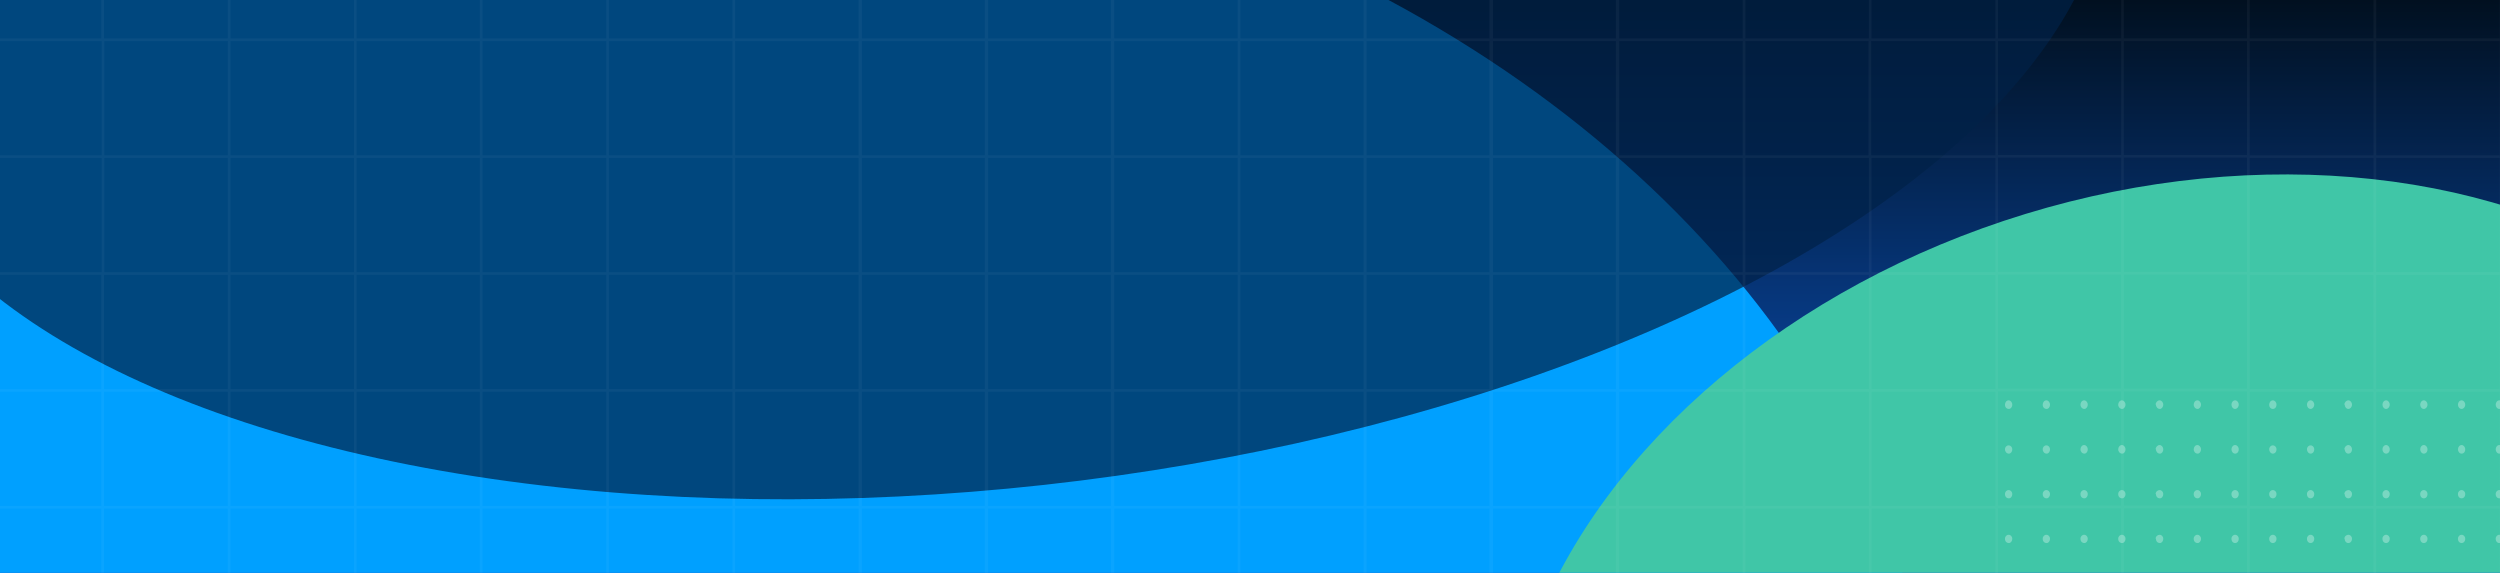
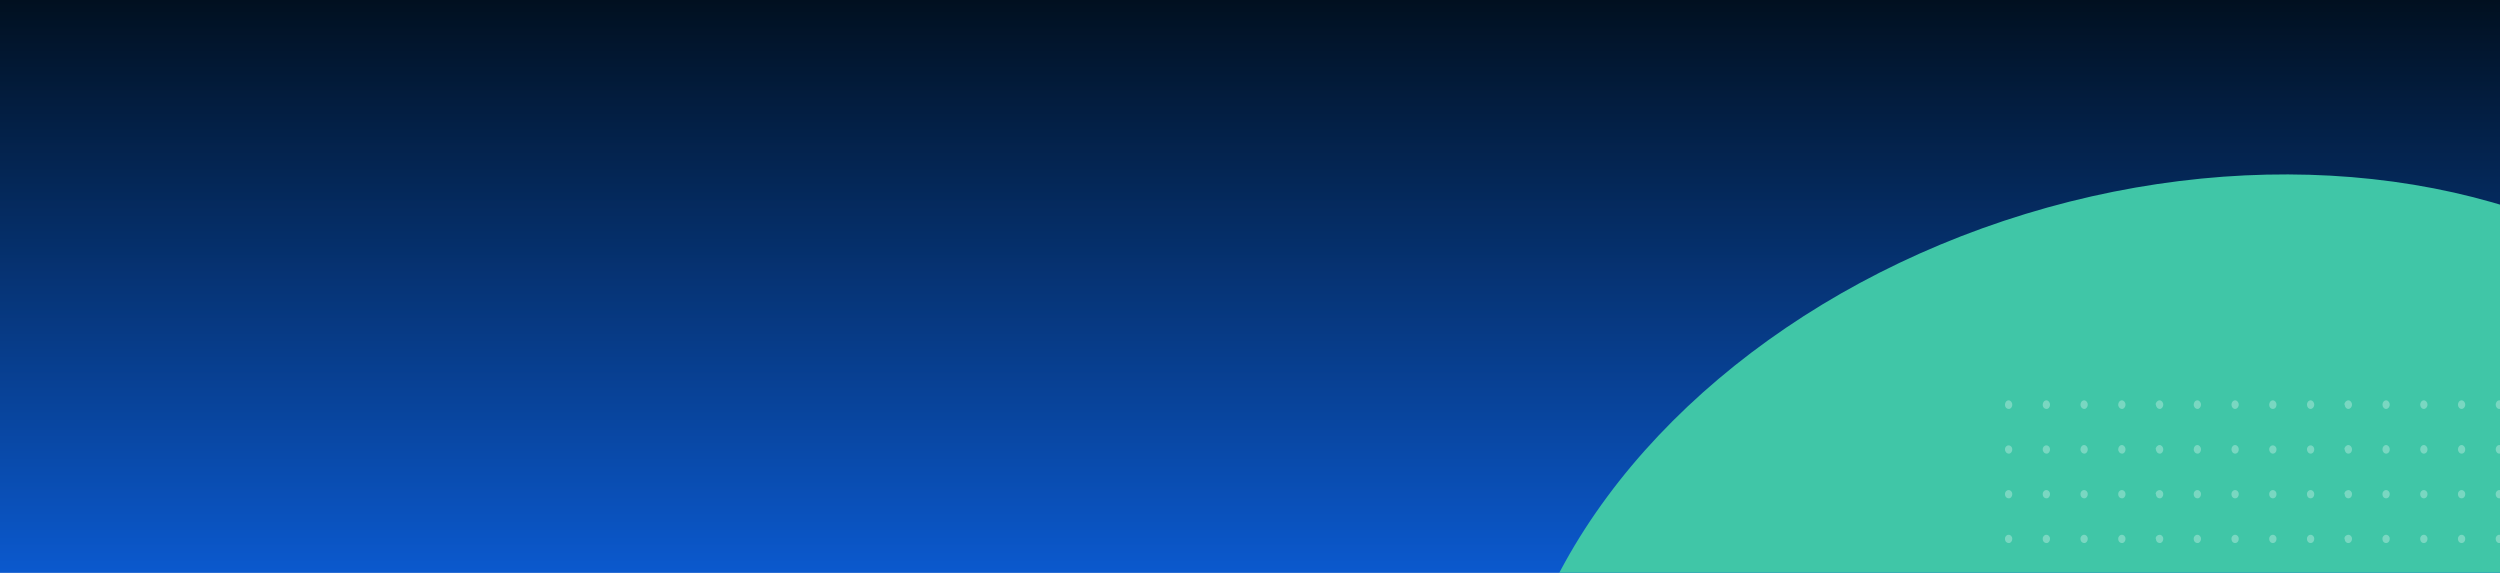
<svg xmlns="http://www.w3.org/2000/svg" width="755" height="173" fill="none" viewBox="0 0 755 173">
  <g clip-path="url(#a)">
    <path fill="url(#b)" d="M0 0h755v173H0z" />
    <g filter="url(#c)">
-       <ellipse cx="196.6" cy="246.7" fill="#00A0FF" rx="389.8" ry="300.6" />
-     </g>
+       </g>
    <g filter="url(#d)">
      <ellipse cx="656.6" cy="211.5" fill="#40C6A7" rx="153.6" ry="206.6" transform="rotate(-107 656.6 211.5)" />
    </g>
    <g filter="url(#e)" opacity=".7">
-       <ellipse cx="297.8" cy="-12.6" fill="#002147" rx="341.3" ry="160" transform="rotate(-6.3 297.8 -12.6)" />
-     </g>
-     <path stroke="#fff" stroke-opacity=".2" stroke-width=".8" d="M31-94v35.3M31-94H-7v35.3M31-94h38.1m-38 35.3v35.3m0-35.3H-7.2m38.1 0h38.1m-38 35.3V12m0-35.3H-7.2m38.1 0h38.1M31.1 12v35.3M31 12H-7.2M31 12h38.1m-38 35.3v35.3m0-35.3H-7.2m38.1 0h38.1m-38 35.3v35.3m0-35.3H-7.2m38.1 0h38.1m-38 35.3v35.3m0-35.3H-7.2m38.1 0h38.1m-38 35.3v35.3m0-35.3H-7.2m38.1 0h38.1m-38 35.3v35.3m0-35.3H-7.2m38.1 0h38.1m-38 35.3V259m0-35.3H-7.2m38.1 0h38.1m-38 35.3v35.4m0-35.4H-7.2m38.1 0h38.1m-38 35.4v35.3m0-35.3H-7.2m38.1 0h38.1m-38 35.3V365m0-35.3H-7.2m38.1 0h38.1m-38 35.3H-7.2v-35.3M31 365h38.1M-7-58.7v35.3m0 0V12m0 0v35.3m0 0v35.3m0 0v35.3m0 0v35.3m0 0v35.3m0 0v35.3m0 0V259m0 0v35.4m0 0v35.3M69.1-94v35.3m0-35.3h38.1m-38 35.3v35.3m0-35.3h38m-38 35.3V12m0-35.3h38M69.2 12v35.3m0-35.3h38m-38 35.3v35.3m0-35.3h38m-38 35.3v35.3m0-35.3h38m-38 35.3v35.3m0-35.3h38m-38 35.3v35.3m0-35.3h38m-38 35.3v35.3m0-35.3h38m-38 35.3V259m0-35.3h38m-38 35.3v35.4m0-35.4h38m-38 35.4v35.3m0-35.3h38m-38 35.3V365m0-35.3h38m-38 35.3h38m0-459v35.3m0-35.3h38.1m-38 35.3v35.3m0-35.3h38m-38 35.3V12m0-35.3h38m-38 35.3v35.3m0-35.3h38m-38 35.3v35.3m0-35.3h38m-38 35.3v35.3m0-35.3h38m-38 35.3v35.3m0-35.3h38m-38 35.3v35.3m0-35.3h38m-38 35.3v35.3m0-35.3h38m-38 35.3V259m0-35.3h38m-38 35.3v35.4m0-35.4h38m-38 35.4v35.3m0-35.3h38m-38 35.3V365m0-35.3h38m-38 35.3h38m0-459v35.3m0-35.3h38.2m-38.2 35.3v35.3m0-35.3h38.2m-38.2 35.3V12m0-35.3h38.2M145.3 12v35.3m0-35.3h38.2m-38.2 35.3v35.3m0-35.3h38.2m-38.2 35.3v35.3m0-35.3h38.2m-38.2 35.3v35.3m0-35.3h38.2m-38.2 35.3v35.3m0-35.3h38.2m-38.2 35.3v35.3m0-35.3h38.2m-38.2 35.3V259m0-35.3h38.2M145.3 259v35.4m0-35.4h38.2m-38.2 35.4v35.3m0-35.3h38.2m-38.2 35.3V365m0-35.3h38.2M145.3 365h38.2m76.2-459v35.3m0-35.3h-38.1m38 0h38.2m-38.1 35.3v35.3m0-35.3h-38.1m38 0h38.2m-38.1 35.3V12m0-35.3h-38.1m38 0h38.2M259.7 12v35.3m0-35.3h-38.1m38 0h38.2m-38.1 35.3v35.3m0-35.3h-38.1m38 0h38.2m-38.1 35.3v35.3m0-35.3h-38.1m38 0h38.2m-38.1 35.3v35.3m0-35.3h-38.1m38 0h38.2m-38.1 35.3v35.3m0-35.3h-38.1m38 0h38.2m-38.1 35.3v35.3m0-35.3h-38.1m38 0h38.2m-38.1 35.3V259m0-35.3h-38.1m38 0h38.2M259.7 259v35.4m0-35.4h-38.1m38 0h38.2m-38.1 35.4v35.3m0-35.3h-38.1m38 0h38.2m-38.1 35.3V365m0-35.3h-38.1m38 0h38.2M259.7 365h-38.1m38 0h38.2M374-94v35.3m0-35.3H336m38.1 0h38.1m-38 35.3v35.3m0-35.3h-38.2m38.1 0h38.1m-38 35.3V12m0-35.3h-38.2m38.1 0h38.1m-38 35.3v35.3m0-35.3h-38.2m38.1 0h38.1m-38 35.3v35.3m0-35.3h-38.2m38.1 0h38.1m-38 35.3v35.3m0-35.3h-38.2m38.1 0h38.1m-38 35.3v35.3m0-35.3h-38.2m38.1 0h38.1m-38 35.3v35.3m0-35.3h-38.2m38.1 0h38.1m-38 35.3v35.3m0-35.3h-38.2m38.1 0h38.1m-38 35.3V259m0-35.3h-38.2m38.1 0h38.1m-38 35.3v35.4m0-35.4h-38.2m38.1 0h38.1m-38 35.4v35.3m0-35.3h-38.2m38.1 0h38.1m-38 35.3V365m0-35.3h-38.2m38.1 0h38.1m-38 35.3h-38.2m38.1 0h38.1M183.5-94v35.3m0-35.3h38m-38 35.3v35.3m0-35.3h38m-38 35.3V12m0-35.3h38m-38 35.3v35.3m0-35.3h38m-38 35.3v35.3m0-35.3h38m-38 35.3v35.3m0-35.3h38m-38 35.3v35.3m0-35.3h38m-38 35.3v35.3m0-35.3h38m-38 35.3v35.3m0-35.3h38m-38 35.3V259m0-35.3h38m-38 35.3v35.4m0-35.4h38m-38 35.4v35.3m0-35.3h38m-38 35.3V365m0-35.3h38m-38 35.3h38m76.3-459v35.3m0-35.3h38.1m-38.1 35.3v35.3m0-35.3h38.1m-38.1 35.3V12m0-35.3h38.1M297.8 12v35.3m0-35.3h38.1m-38.1 35.3v35.3m0-35.3h38.1m-38.1 35.3v35.3m0-35.3h38.1m-38.1 35.3v35.3m0-35.3h38.1m-38.1 35.3v35.3m0-35.3h38.1m-38.1 35.3v35.3m0-35.3h38.1m-38.1 35.3V259m0-35.3h38.1M297.8 259v35.4m0-35.4h38.1m-38.1 35.4v35.3m0-35.3h38.1m-38.1 35.3V365m0-35.3h38.1M297.8 365h38.1m76.2-459v35.3m0-35.3h38.1m-38 35.3v35.3m0-35.3h38m-38 35.3V12m0-35.3h38m-38 35.3v35.3m0-35.3h38m-38 35.3v35.3m0-35.3h38m-38 35.3v35.3m0-35.3h38m-38 35.3v35.3m0-35.3h38m-38 35.3v35.3m0-35.3h38m-38 35.3v35.3m0-35.3h38m-38 35.3V259m0-35.3h38m-38 35.3v35.4m0-35.4h38m-38 35.4v35.3m0-35.3h38m-38 35.3V365m0-35.3h38m-38 35.3h38M221.6-94v35.3m0 0v35.3m0 0V12m0 0v35.3m0 0v35.3m0 0v35.3m0 0v35.3m0 0v35.3m0 0v35.3m0 0V259m0 0v35.4m0 0v35.3m0 0V365M335.9-94v35.3m0 0v35.3m0 0V12m0 0v35.3m0 0v35.3m0 0v35.3m0 0v35.3m0 0v35.3m0 0v35.3m0 0V259m0 0v35.4m0 0v35.3m0 0V365M450.2-94v35.3m0-35.3h38.2v459h-38.2m0-423.7v35.3m0-35.3h38.2m-38.2 35.3V12m0-35.3h38.2M450.2 12v35.3m0-35.3h38.2m-38.2 35.3v35.3m0-35.3h38.2m-38.2 35.3v35.3m0-35.3h38.2m-38.2 35.3v35.3m0-35.3h38.2m-38.2 35.3v35.3m0-35.3h38.2m-38.2 35.3v35.3m0-35.3h38.2m-38.2 35.3V259m0-35.3h38.2M450.2 259v35.4m0-35.4h38.2m-38.2 35.4v35.3m0-35.3h38.2m-38.2 35.3V365m0-35.3h38.2M298-94v35.3m0-35.3h-38.2v35.3M298-94h38m-38 35.3v35.3m0-35.3h-38.2m38.2 0h38m-38 35.3V12m0-35.3h-38.2m38.2 0h38M298 12v35.3m0-35.3h-38.2m38.2 0h38m-38 35.3v35.3m0-35.3h-38.2m38.2 0h38m-38 35.3v35.3m0-35.3h-38.2m38.2 0h38m-38 35.3v35.3m0-35.3h-38.2m38.2 0h38m-38 35.3v35.3m0-35.3h-38.2m38.2 0h38m-38 35.3v35.3m0-35.3h-38.2m38.2 0h38m-38 35.3V259m0-35.3h-38.2m38.2 0h38M298 259v35.4m0-35.4h-38.2m38.2 0h38m-38 35.4v35.3m0-35.3h-38.2m38.2 0h38m-38 35.3V365m0-35.3h-38.2m38.2 0h38M298 365h-38.2v-35.3M298 365h38M259.9-58.7v35.3m0 0V12m0 0v35.3m0 0v35.3m0 0v35.3m0 0v35.3m0 0v35.3m0 0v35.3m0 0V259m0 0v35.4m0 0v35.3M336.1-94v35.3m0-35.3h38m-38 35.3v35.3m0-35.3h38m-38 35.3V12m0-35.3h38m-38 35.3v35.3m0-35.3h38m-38 35.3v35.3m0-35.3h38m-38 35.3v35.3m0-35.3h38m-38 35.3v35.3m0-35.3h38m-38 35.3v35.3m0-35.3h38m-38 35.3v35.3m0-35.3h38m-38 35.3V259m0-35.3h38m-38 35.3v35.4m0-35.4h38m-38 35.4v35.3m0-35.3h38m-38 35.3V365m0-35.3h38m-38 35.3h38m0-459v35.3m0-35.3h38.2m-38.1 35.3v35.3m0-35.3h38.1m-38.1 35.3V12m0-35.3h38.1M374.2 12v35.3m0-35.3h38.1m-38.1 35.3v35.3m0-35.3h38.1m-38.1 35.3v35.3m0-35.3h38.1m-38.1 35.3v35.3m0-35.3h38.1m-38.1 35.3v35.3m0-35.3h38.1m-38.1 35.3v35.3m0-35.3h38.1m-38.1 35.3V259m0-35.3h38.1M374.2 259v35.4m0-35.4h38.1m-38.1 35.4v35.3m0-35.3h38.1m-38.1 35.3V365m0-35.3h38.1M374.2 365h38.1m0-459v35.3m0-35.3h38.1m-38.1 35.3v35.3m0-35.3h38.1m-38.1 35.3V12m0-35.3h38.1M412.3 12v35.3m0-35.3h38.1m-38.1 35.3v35.3m0-35.3h38.1m-38.1 35.3v35.3m0-35.3h38.1m-38.1 35.3v35.3m0-35.3h38.1m-38.1 35.3v35.3m0-35.3h38.1m-38.1 35.3v35.3m0-35.3h38.1m-38.1 35.3V259m0-35.3h38.1M412.3 259v35.4m0-35.4h38.1m-38.1 35.4v35.3m0-35.3h38.1m-38.1 35.3V365m0-35.3h38.1M412.3 365h38.1m76.2-459v35.3m0-35.3h-38m38 0h38.1m-38 35.3v35.3m0-35.3h-38.2m38.1 0h38.1m-38 35.3V12m0-35.3h-38.2m38.1 0h38.1m-38 35.3v35.3m0-35.3h-38.2m38.1 0h38.1m-38 35.3v35.3m0-35.3h-38.2m38.1 0h38.1m-38 35.3v35.3m0-35.3h-38.2m38.1 0h38.1m-38 35.3v35.3m0-35.3h-38.2m38.1 0h38.1m-38 35.3v35.3m0-35.3h-38.2m38.1 0h38.1m-38 35.3v35.3m0-35.3h-38.2m38.1 0h38.1m-38 35.3V259m0-35.3h-38.2m38.1 0h38.1m-38 35.3v35.4m0-35.4h-38.2m38.1 0h38.1m-38 35.4v35.3m0-35.3h-38.2m38.1 0h38.1m-38 35.3V365m0-35.3h-38.2m38.1 0h38.1m-38 35.3h-38.2m38.1 0h38.1M641-94v35.3m0-35.3h-38.1m38 0h38.2M641-58.7v35.3m0-35.3h-38.1m38 0h38.2M641-23.4V12m0-35.3h-38.1m38 0h38.2M641 12v35.3m0-35.3h-38.1m38 0h38.2M641 47.2v35.3m0-35.3h-38.1m38 0h38.2M641 82.5v35.3m0-35.3h-38.1m38 0h38.2M641 117.8v35.3m0-35.3h-38.1m38 0h38.2M641 153.1v35.3m0-35.3h-38.1m38 0h38.2M641 188.4v35.3m0-35.3h-38.1m38 0h38.2M641 223.7V259m0-35.3h-38.1m38 0h38.2M641 259v35.4m0-35.4h-38.1m38 0h38.2M641 294.4v35.3m0-35.3h-38.1m38 0h38.2M641 329.7V365m0-35.3h-38.1m38 0h38.2M641 365h-38.1m38 0h38.2M450.4-94v35.3m0-35.3h38.1m-38 35.3v35.3m0-35.3h38m-38 35.3V12m0-35.3h38m-38 35.3v35.3m0-35.3h38m-38 35.3v35.3m0-35.3h38m-38 35.3v35.3m0-35.3h38m-38 35.3v35.3m0-35.3h38m-38 35.3v35.3m0-35.3h38m-38 35.3v35.3m0-35.3h38m-38 35.3V259m0-35.3h38m-38 35.3v35.4m0-35.4h38m-38 35.4v35.3m0-35.3h38m-38 35.3V365m0-35.3h38m-38 35.3h38m76.2-459v35.3m0-35.3H603m-38.2 35.3v35.3m0-35.3H603m-38.2 35.3V12m0-35.3H603M564.7 12v35.3m0-35.3H603m-38.2 35.3v35.3m0-35.3H603m-38.2 35.3v35.3m0-35.3H603m-38.2 35.3v35.3m0-35.3H603m-38.2 35.3v35.3m0-35.3H603m-38.2 35.3v35.3m0-35.3H603m-38.2 35.3V259m0-35.3H603M564.7 259v35.4m0-35.4H603m-38.2 35.4v35.3m0-35.3H603m-38.2 35.3V365m0-35.3H603M564.7 365H603M679-94v35.3m0-35.3h38m-38 35.3v35.3m0-35.3h38m-38 35.3V12m0-35.3h38m-38 35.3v35.3m0-35.3h38m-38 35.3v35.3m0-35.3h38m-38 35.3v35.3m0-35.3h38m-38 35.3v35.3m0-35.3h38m-38 35.3v35.3m0-35.3h38m-38 35.3v35.3m0-35.3h38m-38 35.3V259m0-35.3h38m-38 35.3v35.4m0-35.4h38m-38 35.4v35.3m0-35.3h38m-38 35.3V365m0-35.3h38m-38 35.3h38M488.6-94v35.3m0 0v35.3m0 0V12m0 0v35.3m0 0v35.3m0 0v35.3m0 0v35.3m0 0v35.3m0 0v35.3m0 0V259m0 0v35.4m0 0v35.3m0 0V365M603-94v35.3m0 0v35.3m0 0V12m0 0v35.3m0 0v35.3m0 0v35.3m0 0v35.3m0 0v35.3m0 0v35.3m0 0V259m0 0v35.4m0 0v35.3m0 0V365M717.2-94v35.3m0-35.3h38.1v459h-38.1m0-423.7v35.3m0-35.3h38.1m-38.1 35.3V12m0-35.3h38.1M717.2 12v35.3m0-35.3h38.1m-38.1 35.3v35.3m0-35.3h38.1m-38.1 35.3v35.3m0-35.3h38.1m-38.1 35.3v35.3m0-35.3h38.1m-38.1 35.3v35.3m0-35.3h38.1m-38.1 35.3v35.3m0-35.3h38.1m-38.1 35.3V259m0-35.3h38.1M717.2 259v35.4m0-35.4h38.1m-38.1 35.4v35.3m0-35.3h38.1m-38.1 35.3V365m0-35.3h38.1" opacity=".2" />
+       </g>
    <g clip-path="url(#f)" opacity=".3">
      <path fill="#fff" d="M753.7 162.7c0-.7.5-1.2 1.1-1.2.6 0 1.1.5 1.1 1.2 0 .8-.5 1.3-1.1 1.3-.6 0-1.1-.5-1.1-1.3ZM753.7 149.2c0-.7.5-1.2 1.1-1.2.6 0 1.1.5 1.1 1.2 0 .8-.5 1.3-1.1 1.3-.6 0-1.1-.5-1.1-1.3ZM753.7 135.7c0-.7.5-1.3 1.1-1.3.6 0 1.1.6 1.1 1.3 0 .8-.5 1.3-1.1 1.3-.6 0-1.1-.6-1.1-1.3ZM753.7 122.2c0-.7.5-1.3 1.1-1.3.6 0 1.1.6 1.1 1.3 0 .7-.5 1.3-1.1 1.3-.6 0-1.1-.6-1.1-1.3ZM753.7 108.7c0-.7.5-1.3 1.1-1.3.6 0 1.1.6 1.1 1.3 0 .7-.5 1.3-1.1 1.3-.6 0-1.1-.6-1.1-1.3ZM742.3 162.7c0-.7.5-1.2 1.1-1.2.6 0 1.1.5 1.1 1.2 0 .8-.5 1.3-1.1 1.3-.6 0-1.1-.5-1.1-1.3ZM742.3 149.2c0-.7.5-1.2 1.1-1.2.6 0 1.1.5 1.1 1.2 0 .8-.5 1.3-1.1 1.3-.6 0-1.1-.5-1.1-1.3ZM742.3 135.7c0-.7.5-1.3 1.1-1.3.6 0 1.1.6 1.1 1.3 0 .8-.5 1.3-1.1 1.3-.6 0-1.1-.6-1.1-1.3ZM742.3 122.2c0-.7.5-1.3 1.1-1.3.6 0 1.1.6 1.1 1.3 0 .7-.5 1.3-1.1 1.3-.6 0-1.1-.6-1.1-1.3ZM742.3 108.7c0-.7.5-1.3 1.1-1.3.6 0 1.1.6 1.1 1.3 0 .7-.5 1.3-1.1 1.3-.6 0-1.1-.6-1.1-1.3ZM730.9 162.7c0-.7.5-1.2 1.1-1.2.6 0 1.1.5 1.1 1.2 0 .8-.5 1.3-1.1 1.3-.6 0-1.1-.5-1.1-1.3ZM730.9 149.2c0-.7.5-1.2 1.1-1.2.6 0 1.1.5 1.1 1.2 0 .8-.5 1.3-1.1 1.3-.6 0-1.1-.5-1.1-1.3ZM730.9 135.7c0-.7.5-1.3 1.1-1.3.6 0 1.1.6 1.1 1.3 0 .8-.5 1.3-1.1 1.3-.6 0-1.1-.6-1.1-1.3ZM730.9 122.2c0-.7.5-1.3 1.1-1.3.6 0 1.1.6 1.1 1.3 0 .7-.5 1.3-1.1 1.3-.6 0-1.1-.6-1.1-1.3ZM730.9 108.7c0-.7.5-1.3 1.1-1.3.6 0 1.1.6 1.1 1.3 0 .7-.5 1.3-1.1 1.3-.6 0-1.1-.6-1.1-1.3ZM719.5 162.7c0-.7.5-1.2 1.1-1.2.6 0 1.1.5 1.1 1.2 0 .8-.5 1.3-1.1 1.3-.6 0-1.1-.5-1.1-1.3ZM719.5 149.2c0-.7.5-1.2 1.1-1.2.6 0 1.1.5 1.1 1.2 0 .8-.5 1.3-1.1 1.3-.6 0-1.1-.5-1.1-1.3ZM719.5 135.7c0-.7.5-1.3 1.1-1.3.6 0 1.1.6 1.1 1.3 0 .8-.5 1.3-1.1 1.3-.6 0-1.1-.6-1.1-1.3ZM719.5 122.2c0-.7.5-1.3 1.1-1.3.6 0 1.1.6 1.1 1.3 0 .7-.5 1.3-1.1 1.3-.6 0-1.1-.6-1.1-1.3ZM719.5 108.7c0-.7.5-1.3 1.1-1.3.6 0 1.1.6 1.1 1.3 0 .7-.5 1.3-1.1 1.3-.6 0-1.1-.6-1.1-1.3ZM708 162.7c0-.7.6-1.2 1.2-1.2s1.1.5 1.1 1.2c0 .8-.5 1.3-1.1 1.3-.6 0-1.1-.5-1.1-1.3ZM708 149.2c0-.7.6-1.2 1.2-1.2s1.1.5 1.1 1.2c0 .8-.5 1.3-1.1 1.3-.6 0-1.1-.5-1.1-1.3ZM708 135.7c0-.7.6-1.3 1.2-1.3s1.1.6 1.1 1.3c0 .8-.5 1.3-1.1 1.3-.6 0-1.1-.6-1.1-1.3ZM708 122.2c0-.7.6-1.3 1.2-1.3s1.1.6 1.1 1.3c0 .7-.5 1.3-1.1 1.3-.6 0-1.1-.6-1.1-1.3ZM708 108.7c0-.7.6-1.3 1.2-1.3s1.1.6 1.1 1.3c0 .7-.5 1.3-1.1 1.3-.6 0-1.1-.6-1.1-1.3ZM696.7 162.7c0-.7.5-1.2 1.1-1.2.6 0 1.1.5 1.1 1.2 0 .8-.5 1.3-1.1 1.3-.6 0-1.1-.5-1.1-1.3ZM696.7 149.2c0-.7.5-1.2 1.1-1.2.6 0 1.1.5 1.1 1.2 0 .8-.5 1.3-1.1 1.3-.6 0-1.1-.5-1.1-1.3ZM696.7 135.7c0-.7.5-1.2 1.1-1.2.6 0 1.1.5 1.1 1.2 0 .8-.5 1.3-1.1 1.3-.6 0-1.1-.6-1.1-1.3ZM696.7 122.2c0-.7.5-1.3 1.1-1.3.6 0 1.1.6 1.1 1.3 0 .7-.5 1.3-1.1 1.3-.6 0-1.1-.6-1.1-1.3ZM696.7 108.7c0-.7.5-1.3 1.1-1.3.6 0 1.1.6 1.1 1.3 0 .7-.5 1.3-1.1 1.3-.6 0-1.1-.6-1.1-1.3ZM685.3 162.7c0-.7.5-1.2 1.1-1.2.6 0 1.1.5 1.1 1.2 0 .8-.5 1.3-1.1 1.3-.6 0-1.1-.5-1.1-1.3ZM685.3 149.2c0-.7.5-1.2 1.1-1.2.6 0 1.1.5 1.1 1.2 0 .8-.5 1.3-1.1 1.3-.6 0-1.1-.5-1.1-1.3ZM685.3 135.7c0-.7.5-1.2 1.1-1.2.6 0 1.1.5 1.1 1.2 0 .8-.5 1.3-1.1 1.3-.6 0-1.1-.6-1.1-1.3ZM685.3 122.2c0-.7.5-1.3 1.1-1.3.6 0 1.1.6 1.1 1.3 0 .8-.5 1.3-1.1 1.3-.6 0-1.1-.5-1.1-1.3ZM685.3 108.7c0-.7.5-1.3 1.1-1.3.6 0 1.1.6 1.1 1.3 0 .7-.5 1.3-1.1 1.3-.6 0-1.1-.6-1.1-1.3ZM673.9 162.7c0-.7.5-1.2 1.1-1.2.6 0 1.1.5 1.1 1.2 0 .8-.5 1.3-1.1 1.3-.6 0-1.1-.5-1.1-1.3ZM673.9 149.2c0-.7.5-1.2 1.1-1.2.6 0 1.1.5 1.1 1.2 0 .8-.5 1.3-1.1 1.3-.6 0-1.1-.5-1.1-1.3ZM673.9 135.7c0-.7.5-1.3 1.1-1.3.6 0 1.1.6 1.1 1.3 0 .8-.5 1.3-1.1 1.3-.6 0-1.1-.6-1.1-1.3ZM673.9 122.2c0-.7.5-1.3 1.1-1.3.6 0 1.1.6 1.1 1.3 0 .7-.5 1.3-1.1 1.3-.6 0-1.1-.6-1.1-1.3ZM673.9 108.7c0-.7.5-1.3 1.1-1.3.6 0 1.1.6 1.1 1.3 0 .7-.5 1.3-1.1 1.3-.6 0-1.1-.6-1.1-1.3ZM662.5 162.7c0-.7.5-1.2 1.1-1.2.6 0 1.1.5 1.1 1.2 0 .8-.5 1.3-1 1.3-.7 0-1.2-.5-1.2-1.3ZM662.5 149.2c0-.7.5-1.2 1.1-1.2.6 0 1.1.5 1.1 1.2 0 .8-.5 1.3-1 1.3-.7 0-1.2-.5-1.2-1.3ZM662.5 135.7c0-.7.5-1.3 1.1-1.3.6 0 1.1.6 1.1 1.3 0 .8-.5 1.3-1 1.3-.7 0-1.2-.6-1.2-1.3ZM662.5 122.2c0-.7.5-1.3 1.1-1.3.6 0 1.1.6 1.1 1.3 0 .7-.5 1.3-1 1.3-.7 0-1.2-.6-1.2-1.3ZM662.5 108.7c0-.7.5-1.3 1.1-1.3.6 0 1.1.6 1.1 1.3 0 .7-.5 1.3-1 1.3-.7 0-1.2-.6-1.2-1.3ZM651 162.7c0-.7.6-1.2 1.2-1.2s1.1.5 1.1 1.2c0 .8-.5 1.3-1 1.3-.7 0-1.2-.5-1.2-1.3ZM651 149.2c0-.7.6-1.2 1.2-1.2s1.1.5 1.1 1.2c0 .8-.5 1.3-1 1.3-.7 0-1.2-.5-1.2-1.3ZM651 135.7c0-.7.6-1.3 1.2-1.3s1.1.6 1.1 1.3c0 .8-.5 1.3-1 1.3-.7 0-1.2-.6-1.2-1.3ZM651 122.2c0-.7.6-1.3 1.2-1.3s1.1.6 1.1 1.3c0 .7-.5 1.3-1 1.3-.7 0-1.2-.6-1.2-1.3ZM651 108.7c0-.7.6-1.3 1.2-1.3s1.1.6 1.1 1.3c0 .7-.5 1.3-1 1.3-.7 0-1.2-.6-1.2-1.3ZM639.7 162.7c0-.7.5-1.2 1.1-1.2.6 0 1.1.5 1.1 1.2 0 .8-.5 1.3-1 1.3-.7 0-1.2-.5-1.2-1.3ZM639.7 149.2c0-.7.5-1.2 1.1-1.2.6 0 1.1.5 1.1 1.2 0 .8-.5 1.3-1 1.3-.7 0-1.2-.5-1.2-1.3ZM639.7 135.7c0-.7.5-1.3 1.1-1.3.6 0 1.1.6 1.1 1.3 0 .8-.5 1.3-1 1.3-.7 0-1.2-.6-1.2-1.3ZM639.7 122.2c0-.7.5-1.3 1.1-1.3.6 0 1.1.6 1.1 1.3 0 .7-.5 1.3-1 1.3-.7 0-1.2-.6-1.2-1.3ZM639.7 108.7c0-.7.5-1.3 1.1-1.3.6 0 1.1.6 1.1 1.3 0 .7-.5 1.3-1 1.3-.7 0-1.2-.6-1.2-1.3ZM628.3 162.7c0-.7.5-1.2 1.1-1.2.6 0 1.1.5 1.1 1.2 0 .8-.5 1.3-1 1.3-.7 0-1.2-.5-1.2-1.3ZM628.3 149.2c0-.7.5-1.2 1.1-1.2.6 0 1.1.5 1.1 1.2 0 .8-.5 1.3-1 1.3-.7 0-1.2-.5-1.2-1.3ZM628.3 135.7c0-.7.5-1.3 1.1-1.3.6 0 1.1.6 1.1 1.3 0 .8-.5 1.3-1 1.3-.7 0-1.2-.6-1.2-1.3ZM628.3 122.2c0-.7.5-1.3 1.1-1.3.6 0 1.1.6 1.1 1.3 0 .7-.5 1.3-1 1.3-.7 0-1.2-.6-1.2-1.3ZM628.3 108.7c0-.7.5-1.3 1.1-1.3.6 0 1.1.6 1.1 1.3 0 .7-.5 1.3-1 1.3-.7 0-1.2-.6-1.2-1.3ZM616.9 162.7c0-.7.5-1.2 1.1-1.2.6 0 1.1.5 1.1 1.2 0 .8-.5 1.3-1 1.3-.7 0-1.2-.5-1.2-1.3ZM616.9 149.2c0-.7.5-1.2 1.1-1.2.6 0 1.1.5 1.1 1.2 0 .8-.5 1.3-1 1.3-.7 0-1.2-.5-1.2-1.3ZM616.9 135.7c0-.7.5-1.2 1.1-1.2.6 0 1.1.5 1.1 1.2 0 .8-.5 1.3-1 1.3-.7 0-1.2-.6-1.2-1.3ZM616.9 122.2c0-.7.5-1.3 1.1-1.3.6 0 1.1.6 1.1 1.3 0 .8-.5 1.3-1 1.3-.7 0-1.2-.5-1.2-1.3ZM616.9 108.7c0-.7.5-1.3 1.1-1.3.6 0 1.1.6 1.1 1.3 0 .7-.5 1.3-1 1.3-.7 0-1.2-.6-1.2-1.3ZM605.5 162.7c0-.7.5-1.2 1.1-1.2.6 0 1.1.5 1.1 1.2 0 .8-.5 1.3-1 1.3-.7 0-1.2-.5-1.2-1.3ZM605.5 149.2c0-.7.5-1.2 1.1-1.2.6 0 1.1.5 1.1 1.2 0 .8-.5 1.3-1 1.3-.7 0-1.2-.5-1.2-1.3ZM605.5 135.7c0-.7.5-1.2 1.1-1.2.6 0 1.1.5 1.1 1.2 0 .8-.5 1.3-1 1.3-.7 0-1.2-.6-1.2-1.3ZM605.5 122.2c0-.7.5-1.3 1.1-1.3.6 0 1.1.6 1.1 1.3 0 .8-.5 1.3-1 1.3-.7 0-1.2-.5-1.2-1.3ZM605.5 108.7c0-.7.5-1.3 1.1-1.3.6 0 1.1.6 1.1 1.3 0 .7-.5 1.3-1 1.3-.7 0-1.2-.6-1.2-1.3Z" />
    </g>
  </g>
  <defs>
    <filter id="c" width="1188.3" height="1009.9" x="-397.5" y="-258.2" color-interpolation-filters="sRGB" filterUnits="userSpaceOnUse">
      <feFlood flood-opacity="0" result="BackgroundImageFix" />
      <feBlend in="SourceGraphic" in2="BackgroundImageFix" result="shape" />
      <feGaussianBlur result="effect1_foregroundBlur_541_14347" stdDeviation="102.2" />
    </filter>
    <filter id="d" width="782.9" height="695.5" x="265.1" y="-136.3" color-interpolation-filters="sRGB" filterUnits="userSpaceOnUse">
      <feFlood flood-opacity="0" result="BackgroundImageFix" />
      <feBlend in="SourceGraphic" in2="BackgroundImageFix" result="shape" />
      <feGaussianBlur result="effect1_foregroundBlur_541_14347" stdDeviation="94.4" />
    </filter>
    <filter id="e" width="908.4" height="555.9" x="-156.4" y="-290.5" color-interpolation-filters="sRGB" filterUnits="userSpaceOnUse">
      <feFlood flood-opacity="0" result="BackgroundImageFix" />
      <feBlend in="SourceGraphic" in2="BackgroundImageFix" result="shape" />
      <feGaussianBlur result="effect1_foregroundBlur_541_14347" stdDeviation="57.2" />
    </filter>
    <clipPath id="a">
      <path fill="#fff" d="M0 0h755v173H0z" />
    </clipPath>
    <clipPath id="f">
      <path fill="#fff" d="M786 183v-73H604v73z" />
    </clipPath>
    <linearGradient id="b" x1="377.5" x2="377.5" y1="0" y2="173" gradientUnits="userSpaceOnUse">
      <stop stop-color="#011020" />
      <stop offset="1" stop-color="#0B59CE" />
    </linearGradient>
  </defs>
</svg>